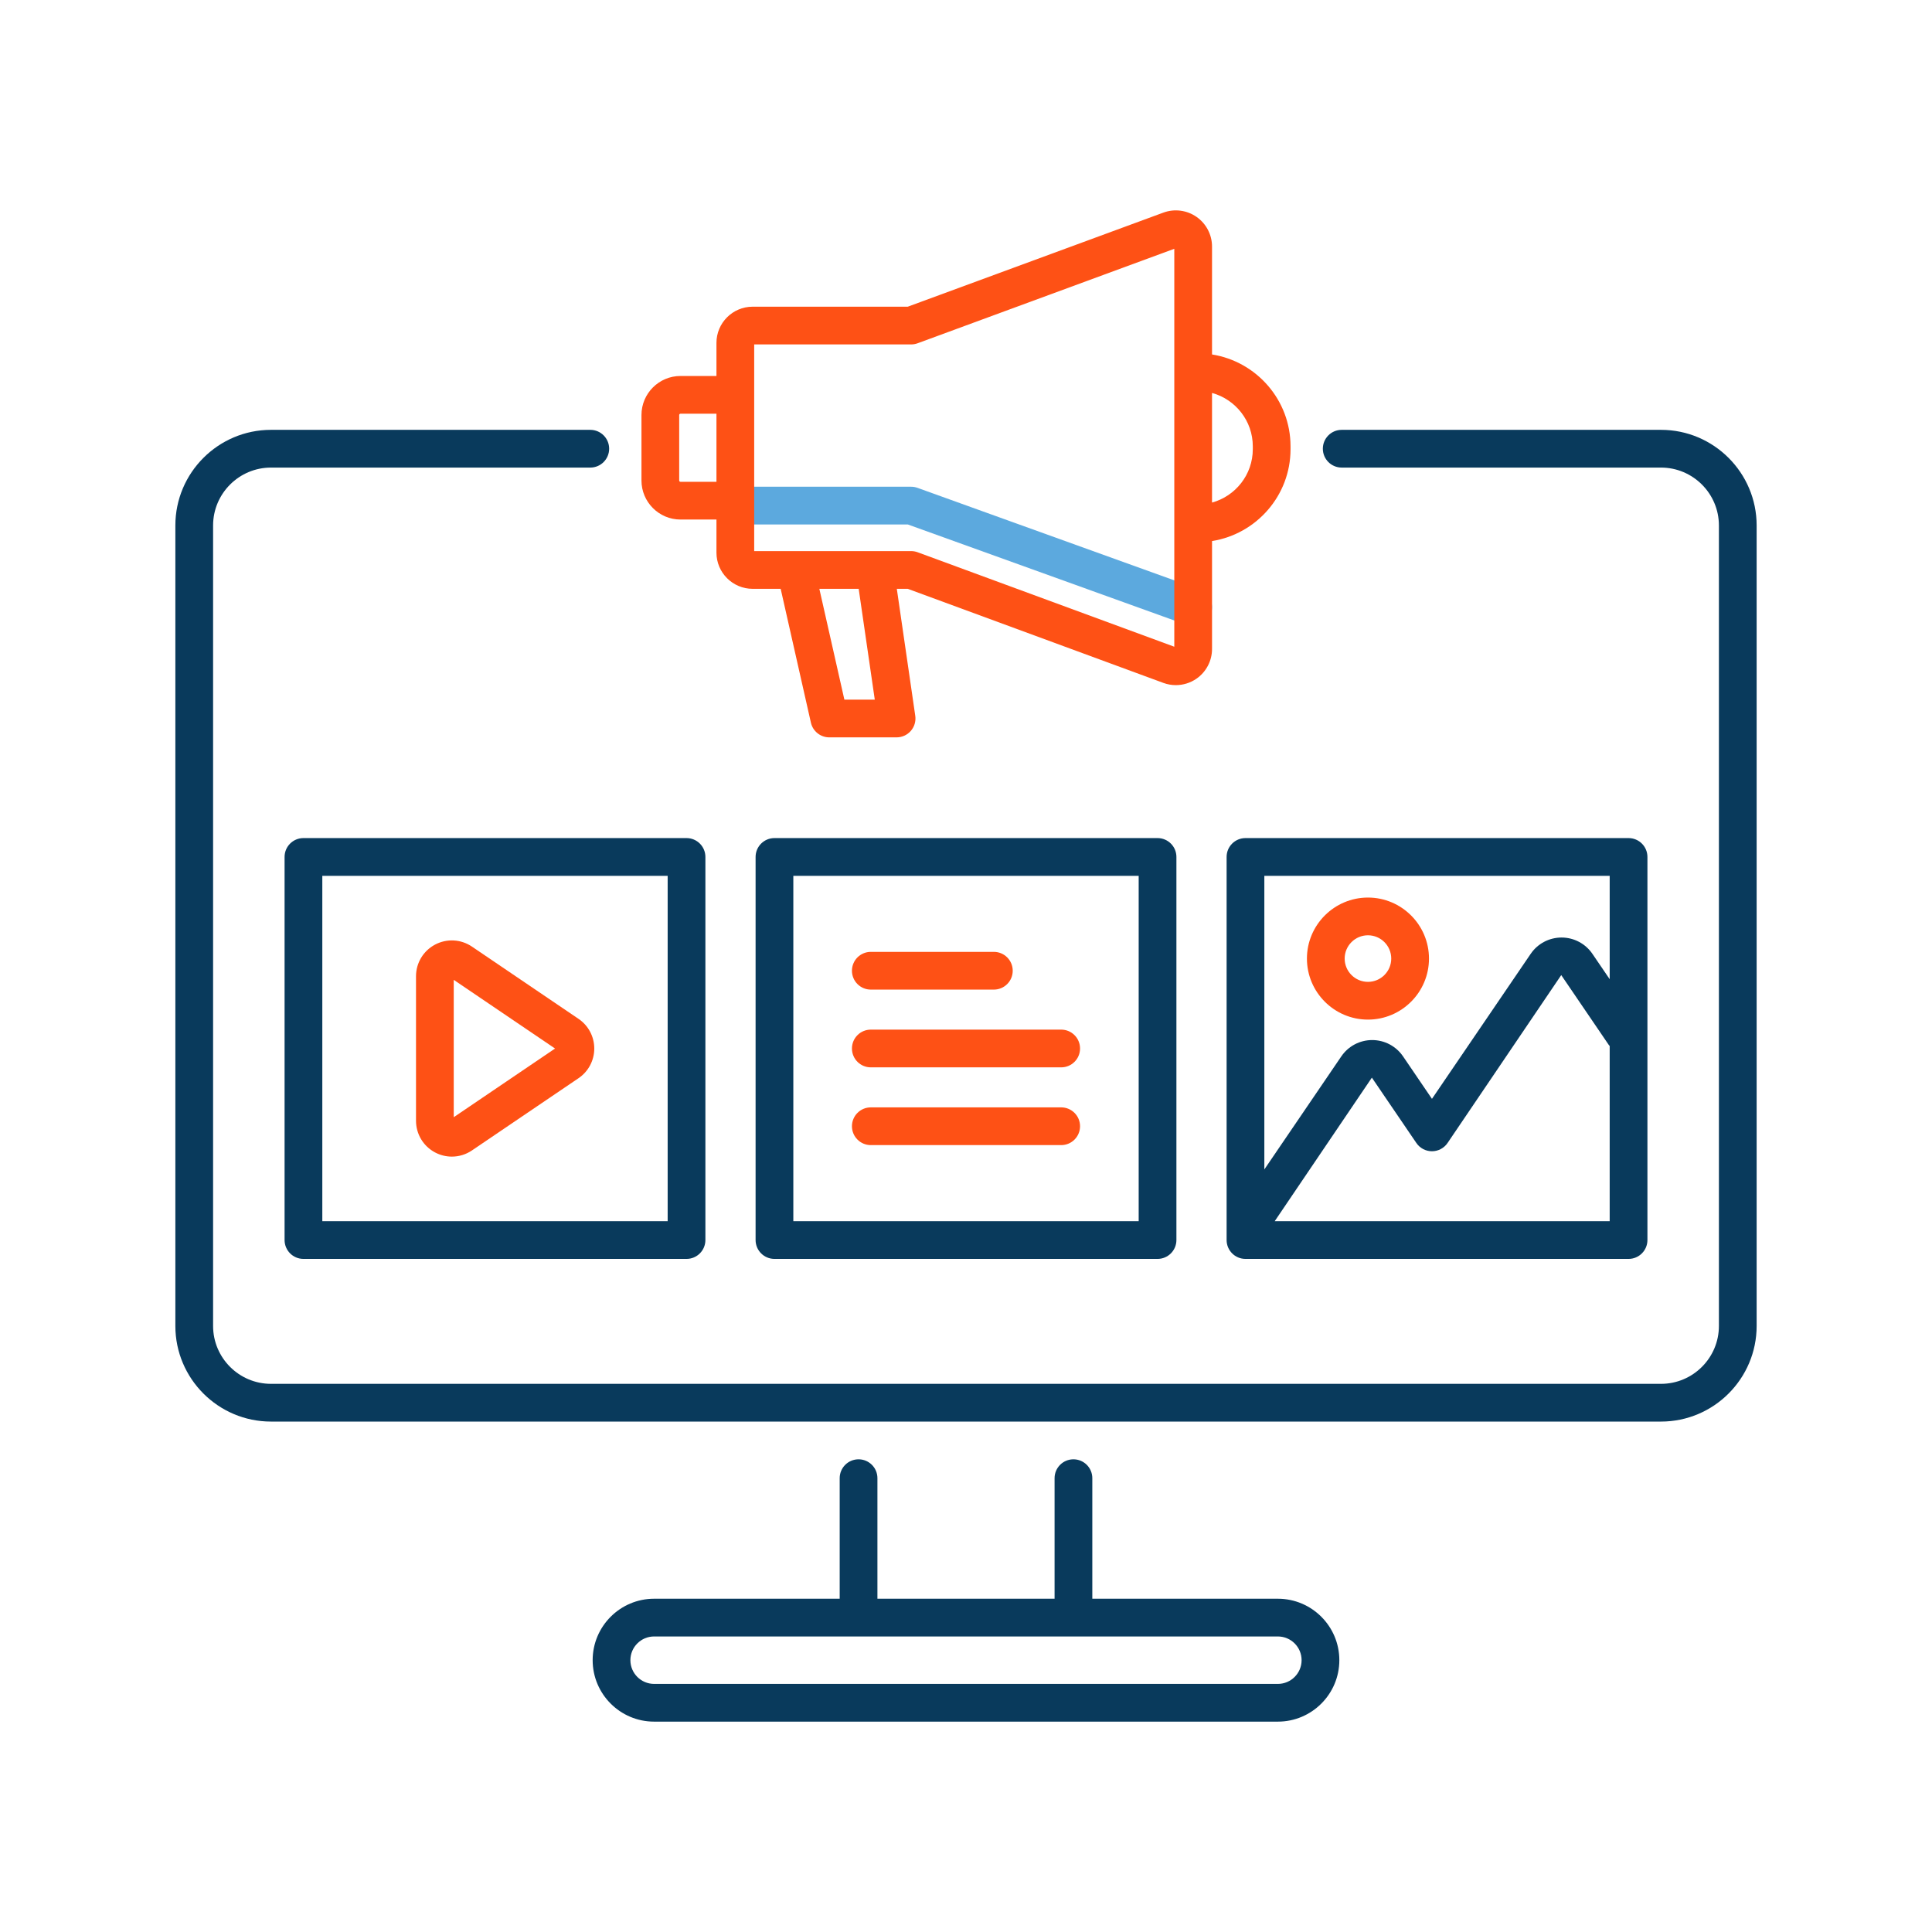
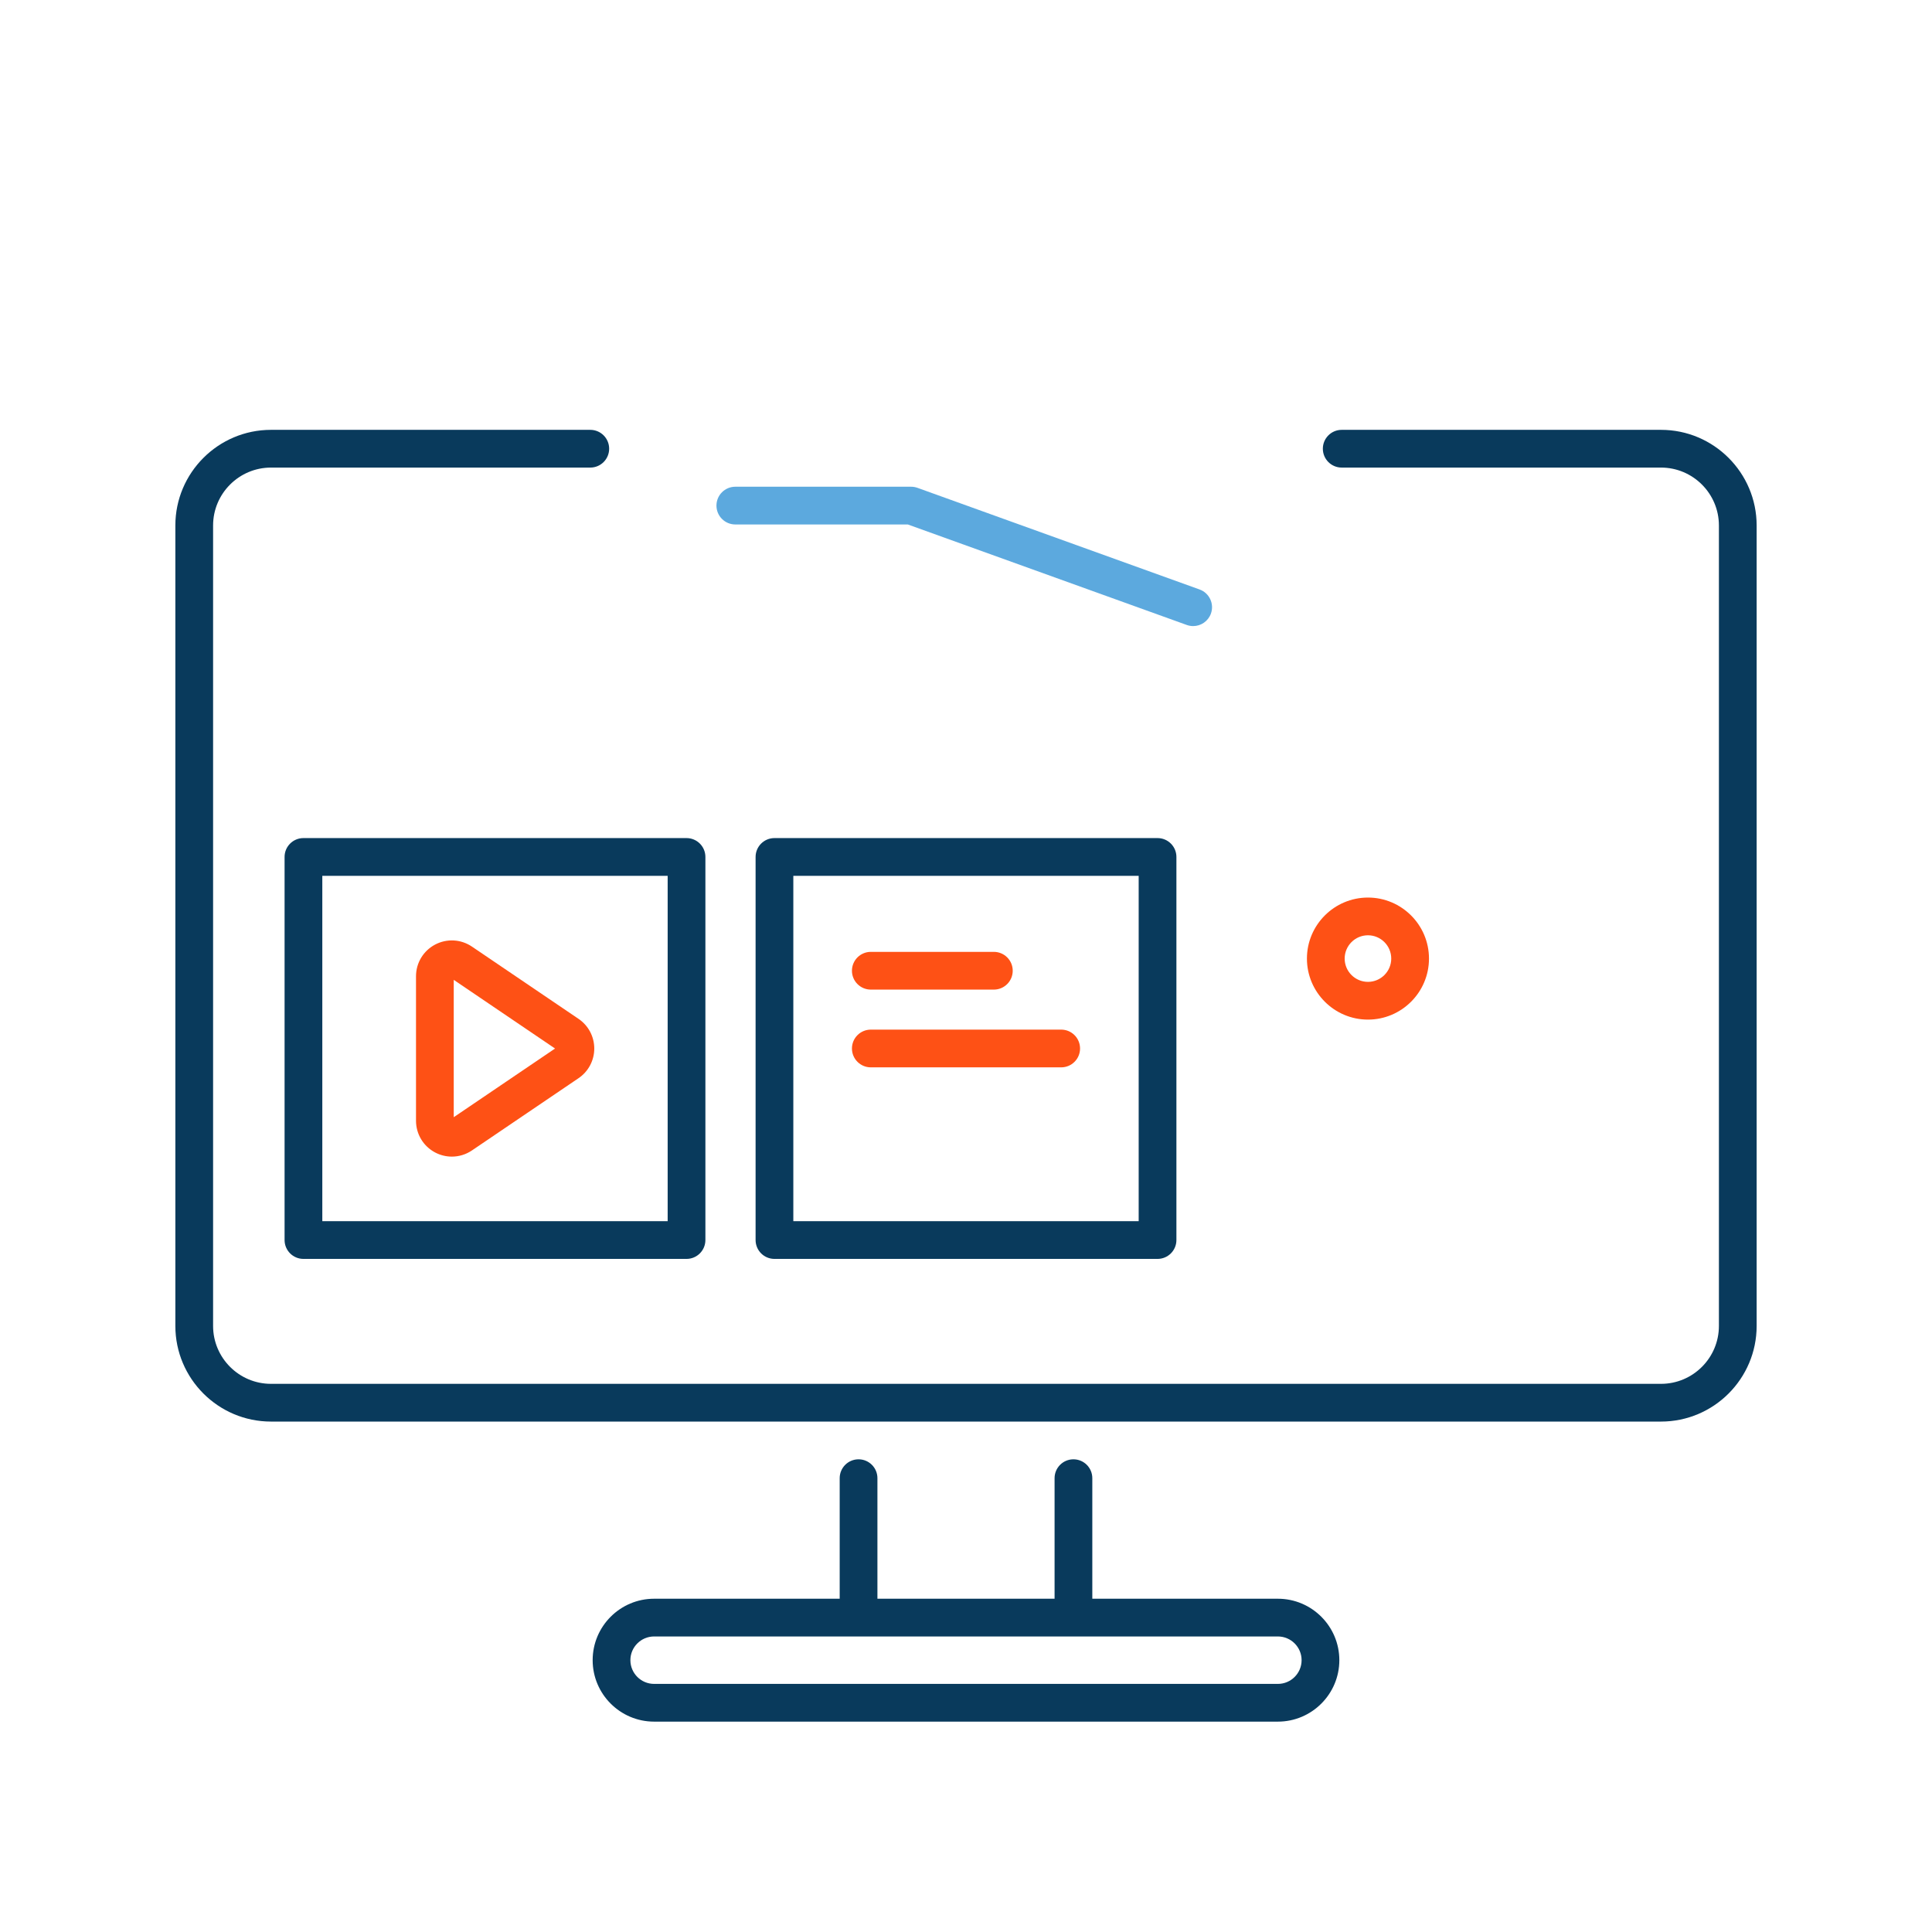
<svg xmlns="http://www.w3.org/2000/svg" width="100%" height="100%" viewBox="0 0 256 256" version="1.1" xml:space="preserve" style="fill-rule:evenodd;clip-rule:evenodd;stroke-linejoin:round;stroke-miterlimit:2;">
  <g>
    <g>
      <path d="M220.092,56.957L177.784,56.957C176.403,56.957 175.284,58.076 175.284,59.457C175.284,60.838 176.403,61.957 177.784,61.957L220.092,61.957C224.322,61.957 227.764,65.398 227.764,69.629L227.764,175.695C227.764,179.925 224.323,183.366 220.092,183.366L35.908,183.366C31.678,183.366 28.236,179.925 28.236,175.695L28.236,69.629C28.236,65.399 31.677,61.957 35.908,61.957L78.216,61.957C79.597,61.957 80.716,60.838 80.716,59.457C80.716,58.076 79.597,56.957 78.216,56.957L35.908,56.957C28.921,56.957 23.236,62.642 23.236,69.629L23.236,175.695C23.236,182.682 28.921,188.366 35.908,188.366L220.092,188.366C227.079,188.366 232.764,182.681 232.764,175.695L232.764,69.629C232.764,62.642 227.079,56.957 220.092,56.957Z" style="fill:rgb(9,58,92);fill-rule:nonzero;" />
      <path d="M169.327,211.84L144.737,211.84L144.737,195.866C144.737,194.485 143.618,193.366 142.237,193.366C140.856,193.366 139.737,194.485 139.737,195.866L139.737,211.84L116.263,211.84L116.263,195.866C116.263,194.485 115.144,193.366 113.763,193.366C112.382,193.366 111.263,194.485 111.263,195.866L111.263,211.84L86.673,211.84C82.183,211.84 78.53,215.492 78.53,219.982C78.53,224.472 82.183,228.125 86.673,228.125L169.326,228.125C173.816,228.125 177.469,224.472 177.469,219.982C177.469,215.492 173.816,211.84 169.327,211.84ZM169.327,223.125L86.673,223.125C84.94,223.125 83.53,221.715 83.53,219.982C83.53,218.25 84.94,216.84 86.673,216.84L169.326,216.84C171.059,216.84 172.469,218.25 172.469,219.982C172.469,221.715 171.06,223.125 169.327,223.125Z" style="fill:rgb(9,58,92);fill-rule:nonzero;" />
      <path d="M37.708,113.55L37.708,164.311C37.708,165.692 38.827,166.811 40.208,166.811L90.969,166.811C92.35,166.811 93.469,165.692 93.469,164.311L93.469,113.55C93.469,112.169 92.35,111.05 90.969,111.05L40.208,111.05C38.827,111.05 37.708,112.169 37.708,113.55ZM42.708,116.05L88.469,116.05L88.469,161.811L42.708,161.811L42.708,116.05Z" style="fill:rgb(9,58,92);fill-rule:nonzero;" />
      <path d="M102.62,166.811L153.381,166.811C154.762,166.811 155.881,165.692 155.881,164.311L155.881,113.55C155.881,112.169 154.762,111.05 153.381,111.05L102.62,111.05C101.239,111.05 100.12,112.169 100.12,113.55L100.12,164.311C100.12,165.691 101.239,166.811 102.62,166.811ZM105.12,116.05L150.881,116.05L150.881,161.811L105.12,161.811L105.12,116.05Z" style="fill:rgb(9,58,92);fill-rule:nonzero;" />
-       <path d="M165.032,166.811L215.793,166.811C217.174,166.811 218.293,165.692 218.293,164.311L218.293,113.55C218.293,112.169 217.174,111.05 215.793,111.05L165.032,111.05C163.651,111.05 162.532,112.169 162.532,113.55L162.532,164.311C162.532,165.691 163.651,166.811 165.032,166.811ZM168.907,161.811L181.78,142.793L187.676,151.453C188.141,152.137 188.915,152.546 189.742,152.546C190.569,152.546 191.343,152.137 191.808,151.453L206.872,129.205L213.167,138.452C213.204,138.506 213.251,138.549 213.291,138.6L213.291,161.81L168.907,161.81L168.907,161.811ZM213.292,116.05L213.292,129.75L211.005,126.391C210.083,125.037 208.553,124.227 206.915,124.227L206.914,124.227C205.275,124.227 203.746,125.036 202.823,126.391L189.742,145.603L185.913,139.978C184.99,138.623 183.461,137.813 181.821,137.813C180.182,137.813 178.652,138.622 177.73,139.977L167.531,154.956L167.531,116.05L213.292,116.05Z" style="fill:rgb(9,58,92);fill-rule:nonzero;" />
      <path d="M76.661,135.005L62.535,125.43C61.077,124.442 59.203,124.34 57.647,125.165C56.09,125.991 55.123,127.598 55.123,129.36L55.123,148.508C55.123,150.27 56.09,151.877 57.647,152.703C58.347,153.074 59.11,153.258 59.872,153.258C60.804,153.258 61.732,152.983 62.535,152.439L76.661,142.865C77.966,141.981 78.744,140.511 78.744,138.935C78.745,137.359 77.966,135.89 76.661,135.005ZM60.123,148.034L60.123,129.836L73.547,138.935L60.123,148.034Z" style="fill:rgb(254,81,21);fill-rule:nonzero;" />
      <path d="M181.261,135.103C185.72,135.103 189.347,131.476 189.347,127.017C189.347,122.558 185.72,118.931 181.261,118.931C176.802,118.931 173.175,122.558 173.175,127.017C173.175,131.476 176.802,135.103 181.261,135.103ZM181.261,123.93C182.963,123.93 184.347,125.315 184.347,127.016C184.347,128.717 182.962,130.102 181.261,130.102C179.56,130.102 178.175,128.717 178.175,127.016C178.175,125.315 179.559,123.93 181.261,123.93Z" style="fill:rgb(254,81,21);fill-rule:nonzero;" />
      <path d="M115.387,131.127L131.691,131.127C133.072,131.127 134.191,130.008 134.191,128.627C134.191,127.246 133.072,126.127 131.691,126.127L115.387,126.127C114.006,126.127 112.887,127.246 112.887,128.627C112.887,130.008 114.006,131.127 115.387,131.127Z" style="fill:rgb(254,81,21);fill-rule:nonzero;" />
      <path d="M140.613,136.43L115.387,136.43C114.006,136.43 112.887,137.549 112.887,138.93C112.887,140.311 114.006,141.43 115.387,141.43L140.613,141.43C141.994,141.43 143.113,140.311 143.113,138.93C143.113,137.549 141.994,136.43 140.613,136.43Z" style="fill:rgb(254,81,21);fill-rule:nonzero;" />
-       <path d="M140.613,146.733L115.387,146.733C114.006,146.733 112.887,147.852 112.887,149.233C112.887,150.614 114.006,151.733 115.387,151.733L140.613,151.733C141.994,151.733 143.113,150.614 143.113,149.233C143.113,147.852 141.994,146.733 140.613,146.733Z" style="fill:rgb(254,81,21);fill-rule:nonzero;" />
    </g>
    <path d="M158.1,82.959C157.819,82.959 157.533,82.911 157.253,82.811L120.289,69.494L97.434,69.494C96.053,69.494 94.934,68.375 94.934,66.994C94.934,65.613 96.053,64.494 97.434,64.494L120.726,64.494C121.015,64.494 121.302,64.544 121.573,64.642L158.948,78.107C160.247,78.575 160.921,80.007 160.453,81.306C160.085,82.325 159.124,82.959 158.1,82.959Z" style="fill:rgb(92,169,222);fill-rule:nonzero;" />
-     <path d="M160.6,46.968L160.6,32.67C160.6,31.104 159.833,29.635 158.549,28.739C157.265,27.844 155.622,27.632 154.152,28.172L120.28,40.639L99.727,40.639C97.084,40.639 94.934,42.789 94.934,45.431L94.934,49.819L90.169,49.819C87.318,49.819 84.998,52.139 84.998,54.99L84.998,63.671C84.998,66.522 87.318,68.842 90.169,68.842L94.934,68.842L94.934,73.23C94.934,75.873 97.084,78.022 99.727,78.022L103.443,78.022L107.449,95.756C107.706,96.896 108.719,97.705 109.887,97.705L118.803,97.705C119.529,97.705 120.219,97.39 120.694,96.841C121.169,96.292 121.382,95.564 121.277,94.846L118.833,78.022L120.281,78.022L154.153,90.489C154.69,90.687 155.25,90.783 155.807,90.783C156.775,90.783 157.735,90.49 158.55,89.922C159.834,89.026 160.601,87.557 160.601,85.991L160.601,71.693C166.485,70.759 171.003,65.664 171.003,59.521L171.003,59.139C171.002,52.996 166.484,47.902 160.6,46.968ZM90.169,63.842C90.075,63.842 89.998,63.765 89.998,63.671L89.998,54.99C89.998,54.896 90.075,54.819 90.169,54.819L94.934,54.819L94.934,63.841L90.169,63.841L90.169,63.842ZM115.913,92.706L111.885,92.706L108.568,78.022L113.78,78.022L115.913,92.706ZM155.6,85.694L121.589,73.176C121.313,73.074 121.02,73.022 120.726,73.022L99.934,73.022L99.934,45.639L120.726,45.639C121.02,45.639 121.313,45.587 121.589,45.485L155.6,32.967L155.6,85.694ZM166.002,59.521C166.002,62.896 163.708,65.739 160.6,66.592L160.6,52.068C163.708,52.921 166.002,55.763 166.002,59.139L166.002,59.521Z" style="fill:rgb(254,81,21);fill-rule:nonzero;" />
  </g>
</svg>